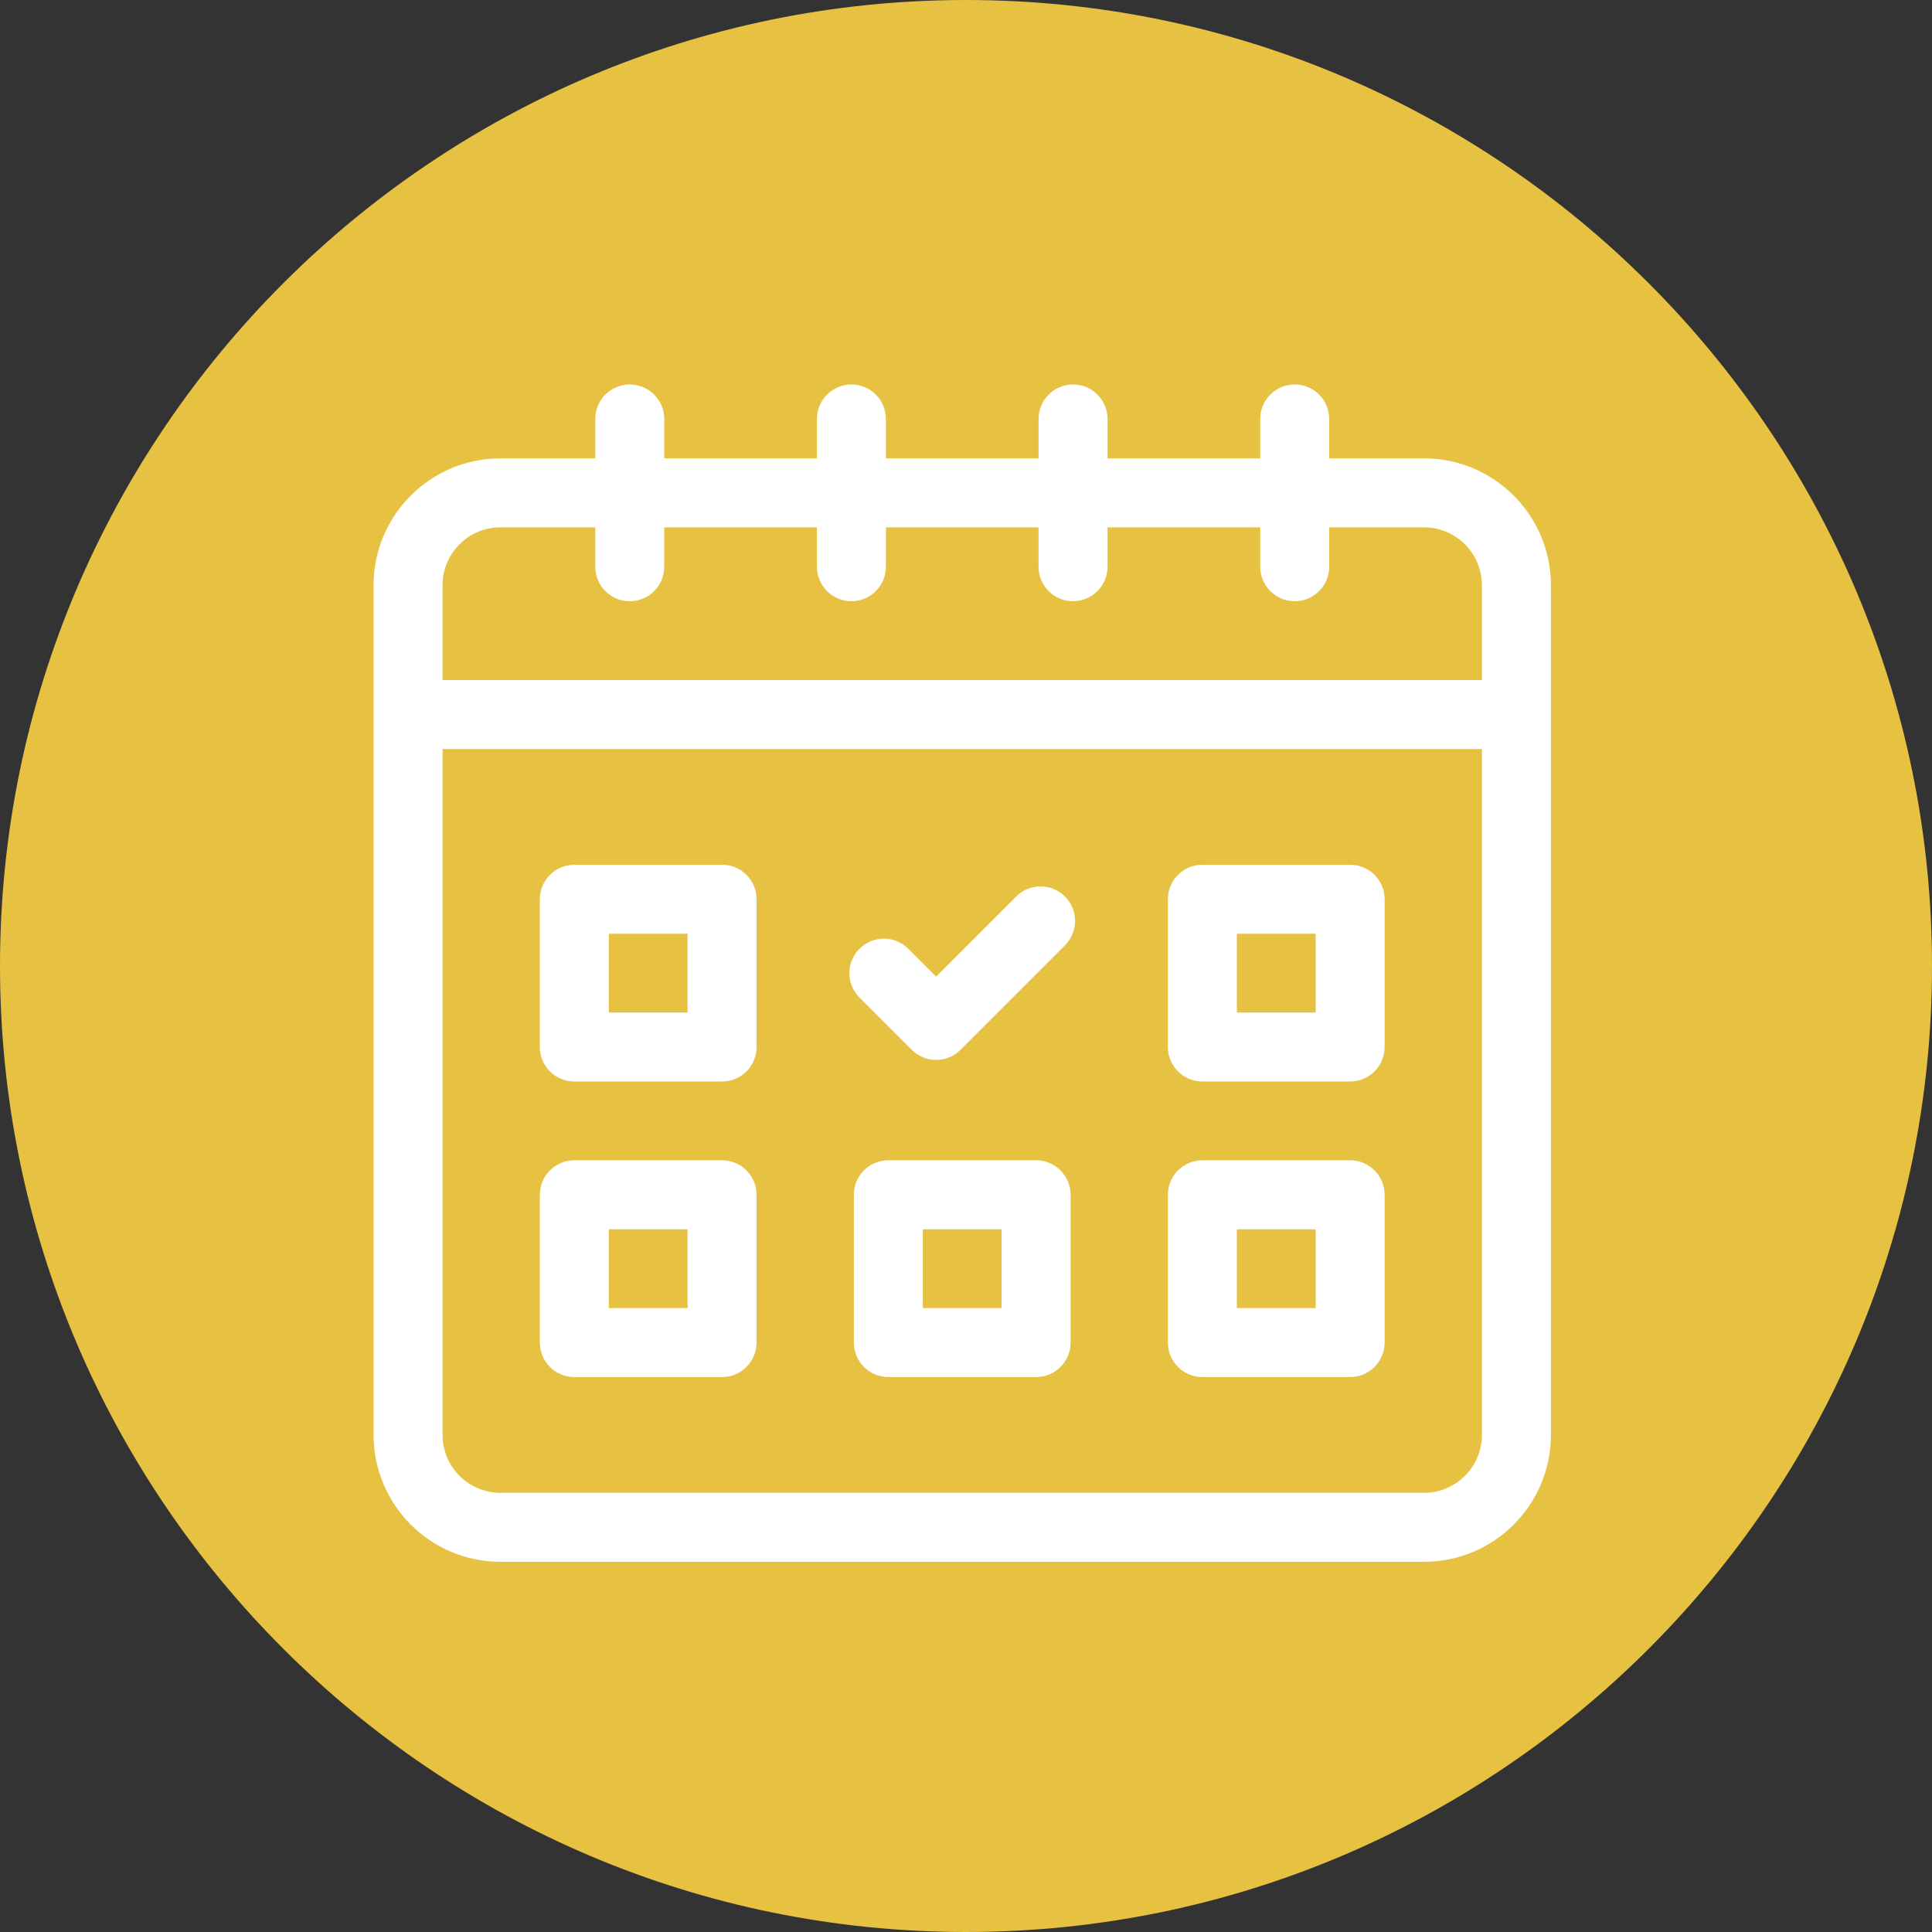
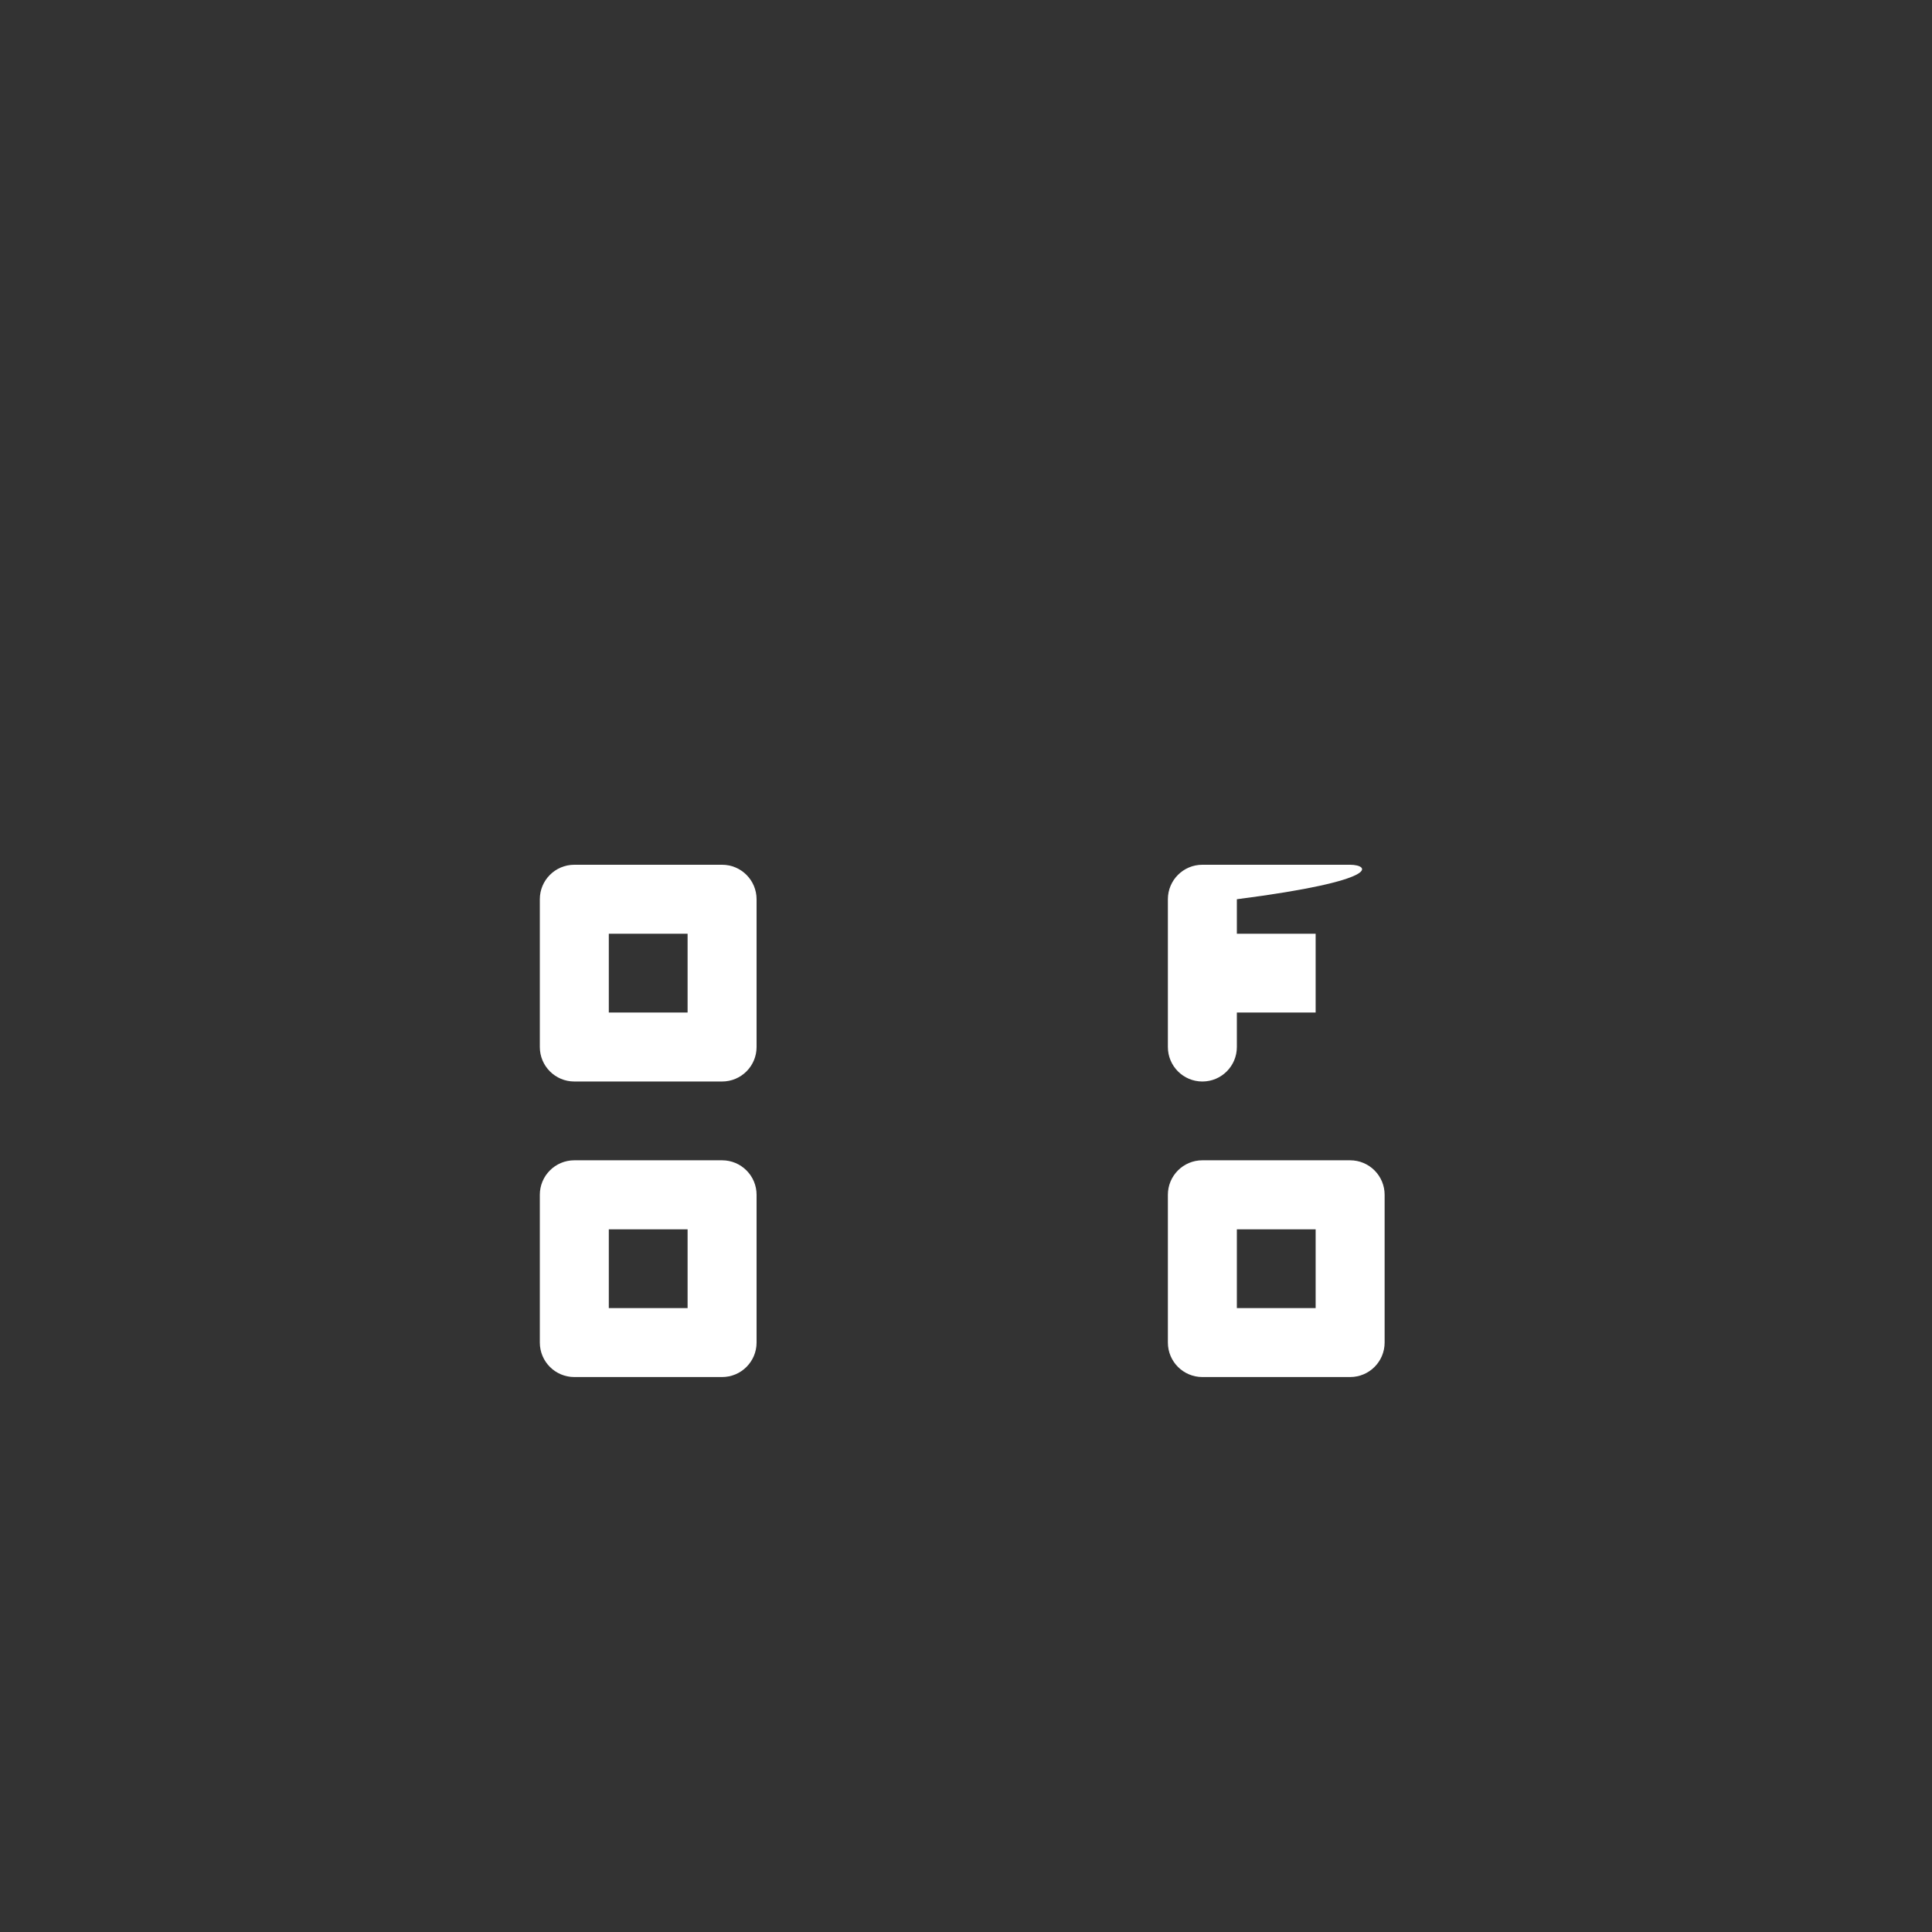
<svg xmlns="http://www.w3.org/2000/svg" version="1.1" id="Livello_1" x="0px" y="0px" viewBox="0 0 512 512" style="enable-background:new 0 0 512 512;" xml:space="preserve">
  <rect x="0" y="0" width="512" height="512" fill="#333333" stroke="none" />
  <style type="text/css">
	.st0{fill:#E7C141;}
	.st1{fill:#FFFFFF;}
</style>
-   <path class="st0" d="M256,0C114.84,0,0,114.84,0,256s114.84,256,256,256s256-114.84,256-256S397.16,0,256,0z" />
  <g>
-     <path class="st1" d="M377.38,121.47h-25.13v-10.44c0-5.05-4.09-9.14-9.14-9.14s-9.14,4.09-9.14,9.14v10.44h-40.46v-10.44   c0-5.05-4.09-9.14-9.14-9.14s-9.14,4.09-9.14,9.14v10.44h-40.46v-10.44c0-5.05-4.09-9.14-9.14-9.14c-5.05,0-9.14,4.09-9.14,9.14   v10.44h-40.46v-10.44c0-5.05-4.09-9.14-9.14-9.14c-5.05,0-9.14,4.09-9.14,9.14v10.44h-25.13c-18.54,0-33.62,15.08-33.62,33.62   v225.18c0,18.54,15.08,33.62,33.62,33.62h244.77c18.54,0,33.62-15.08,33.62-33.62V155.09C411,136.55,395.92,121.47,377.38,121.47   L377.38,121.47z M132.62,139.75h25.13v10.44c0,5.05,4.09,9.14,9.14,9.14c5.05,0,9.14-4.09,9.14-9.14v-10.44h40.46v10.44   c0,5.05,4.09,9.14,9.14,9.14c5.05,0,9.14-4.09,9.14-9.14v-10.44h40.46v10.44c0,5.05,4.09,9.14,9.14,9.14s9.14-4.09,9.14-9.14   v-10.44h40.46v10.44c0,5.05,4.09,9.14,9.14,9.14s9.14-4.09,9.14-9.14v-10.44h25.13c8.46,0,15.34,6.88,15.34,15.34v25.13H117.28   v-25.13C117.28,146.63,124.16,139.75,132.62,139.75L132.62,139.75z M377.38,395.61H132.62c-8.46,0-15.34-6.88-15.34-15.34V198.5   h275.44v181.78C392.72,388.73,385.84,395.61,377.38,395.61z" />
    <path class="st1" d="M191.36,229.17H152.2c-5.05,0-9.14,4.09-9.14,9.14v39.16c0,5.05,4.09,9.14,9.14,9.14h39.16   c5.05,0,9.14-4.09,9.14-9.14v-39.16C200.5,233.26,196.41,229.17,191.36,229.17L191.36,229.17z M182.22,268.33h-20.88v-20.88h20.88   V268.33z" />
-     <path class="st1" d="M357.8,229.17h-39.16c-5.05,0-9.14,4.09-9.14,9.14v39.16c0,5.05,4.09,9.14,9.14,9.14h39.16   c5.05,0,9.14-4.09,9.14-9.14v-39.16C366.94,233.26,362.85,229.17,357.8,229.17z M348.66,268.33h-20.88v-20.88h20.88V268.33z" />
+     <path class="st1" d="M357.8,229.17h-39.16c-5.05,0-9.14,4.09-9.14,9.14v39.16c0,5.05,4.09,9.14,9.14,9.14c5.05,0,9.14-4.09,9.14-9.14v-39.16C366.94,233.26,362.85,229.17,357.8,229.17z M348.66,268.33h-20.88v-20.88h20.88V268.33z" />
    <path class="st1" d="M191.36,307.49H152.2c-5.05,0-9.14,4.09-9.14,9.14v39.16c0,5.05,4.09,9.14,9.14,9.14h39.16   c5.05,0,9.14-4.09,9.14-9.14v-39.16C200.5,311.59,196.41,307.49,191.36,307.49L191.36,307.49z M182.22,346.66h-20.88v-20.88h20.88   V346.66z" />
    <path class="st1" d="M357.8,307.49h-39.16c-5.05,0-9.14,4.09-9.14,9.14v39.16c0,5.05,4.09,9.14,9.14,9.14h39.16   c5.05,0,9.14-4.09,9.14-9.14v-39.16C366.94,311.59,362.85,307.49,357.8,307.49z M348.66,346.66h-20.88v-20.88h20.88V346.66z" />
-     <path class="st1" d="M274.58,307.49h-39.16c-5.05,0-9.14,4.09-9.14,9.14v39.16c0,5.05,4.09,9.14,9.14,9.14h39.16   c5.05,0,9.14-4.09,9.14-9.14v-39.16C283.72,311.59,279.63,307.49,274.58,307.49z M265.44,346.66h-20.88v-20.88h20.88V346.66z" />
-     <path class="st1" d="M269.31,237.58l-21.23,21.23l-7.38-7.38c-3.57-3.57-9.36-3.57-12.93,0s-3.57,9.36,0,12.93l13.85,13.85   c1.71,1.71,4.04,2.68,6.46,2.68c2.42,0,4.75-0.96,6.46-2.68l27.69-27.69c3.57-3.57,3.57-9.36,0-12.93   C278.66,234.01,272.87,234.01,269.31,237.58L269.31,237.58z" />
  </g>
</svg>